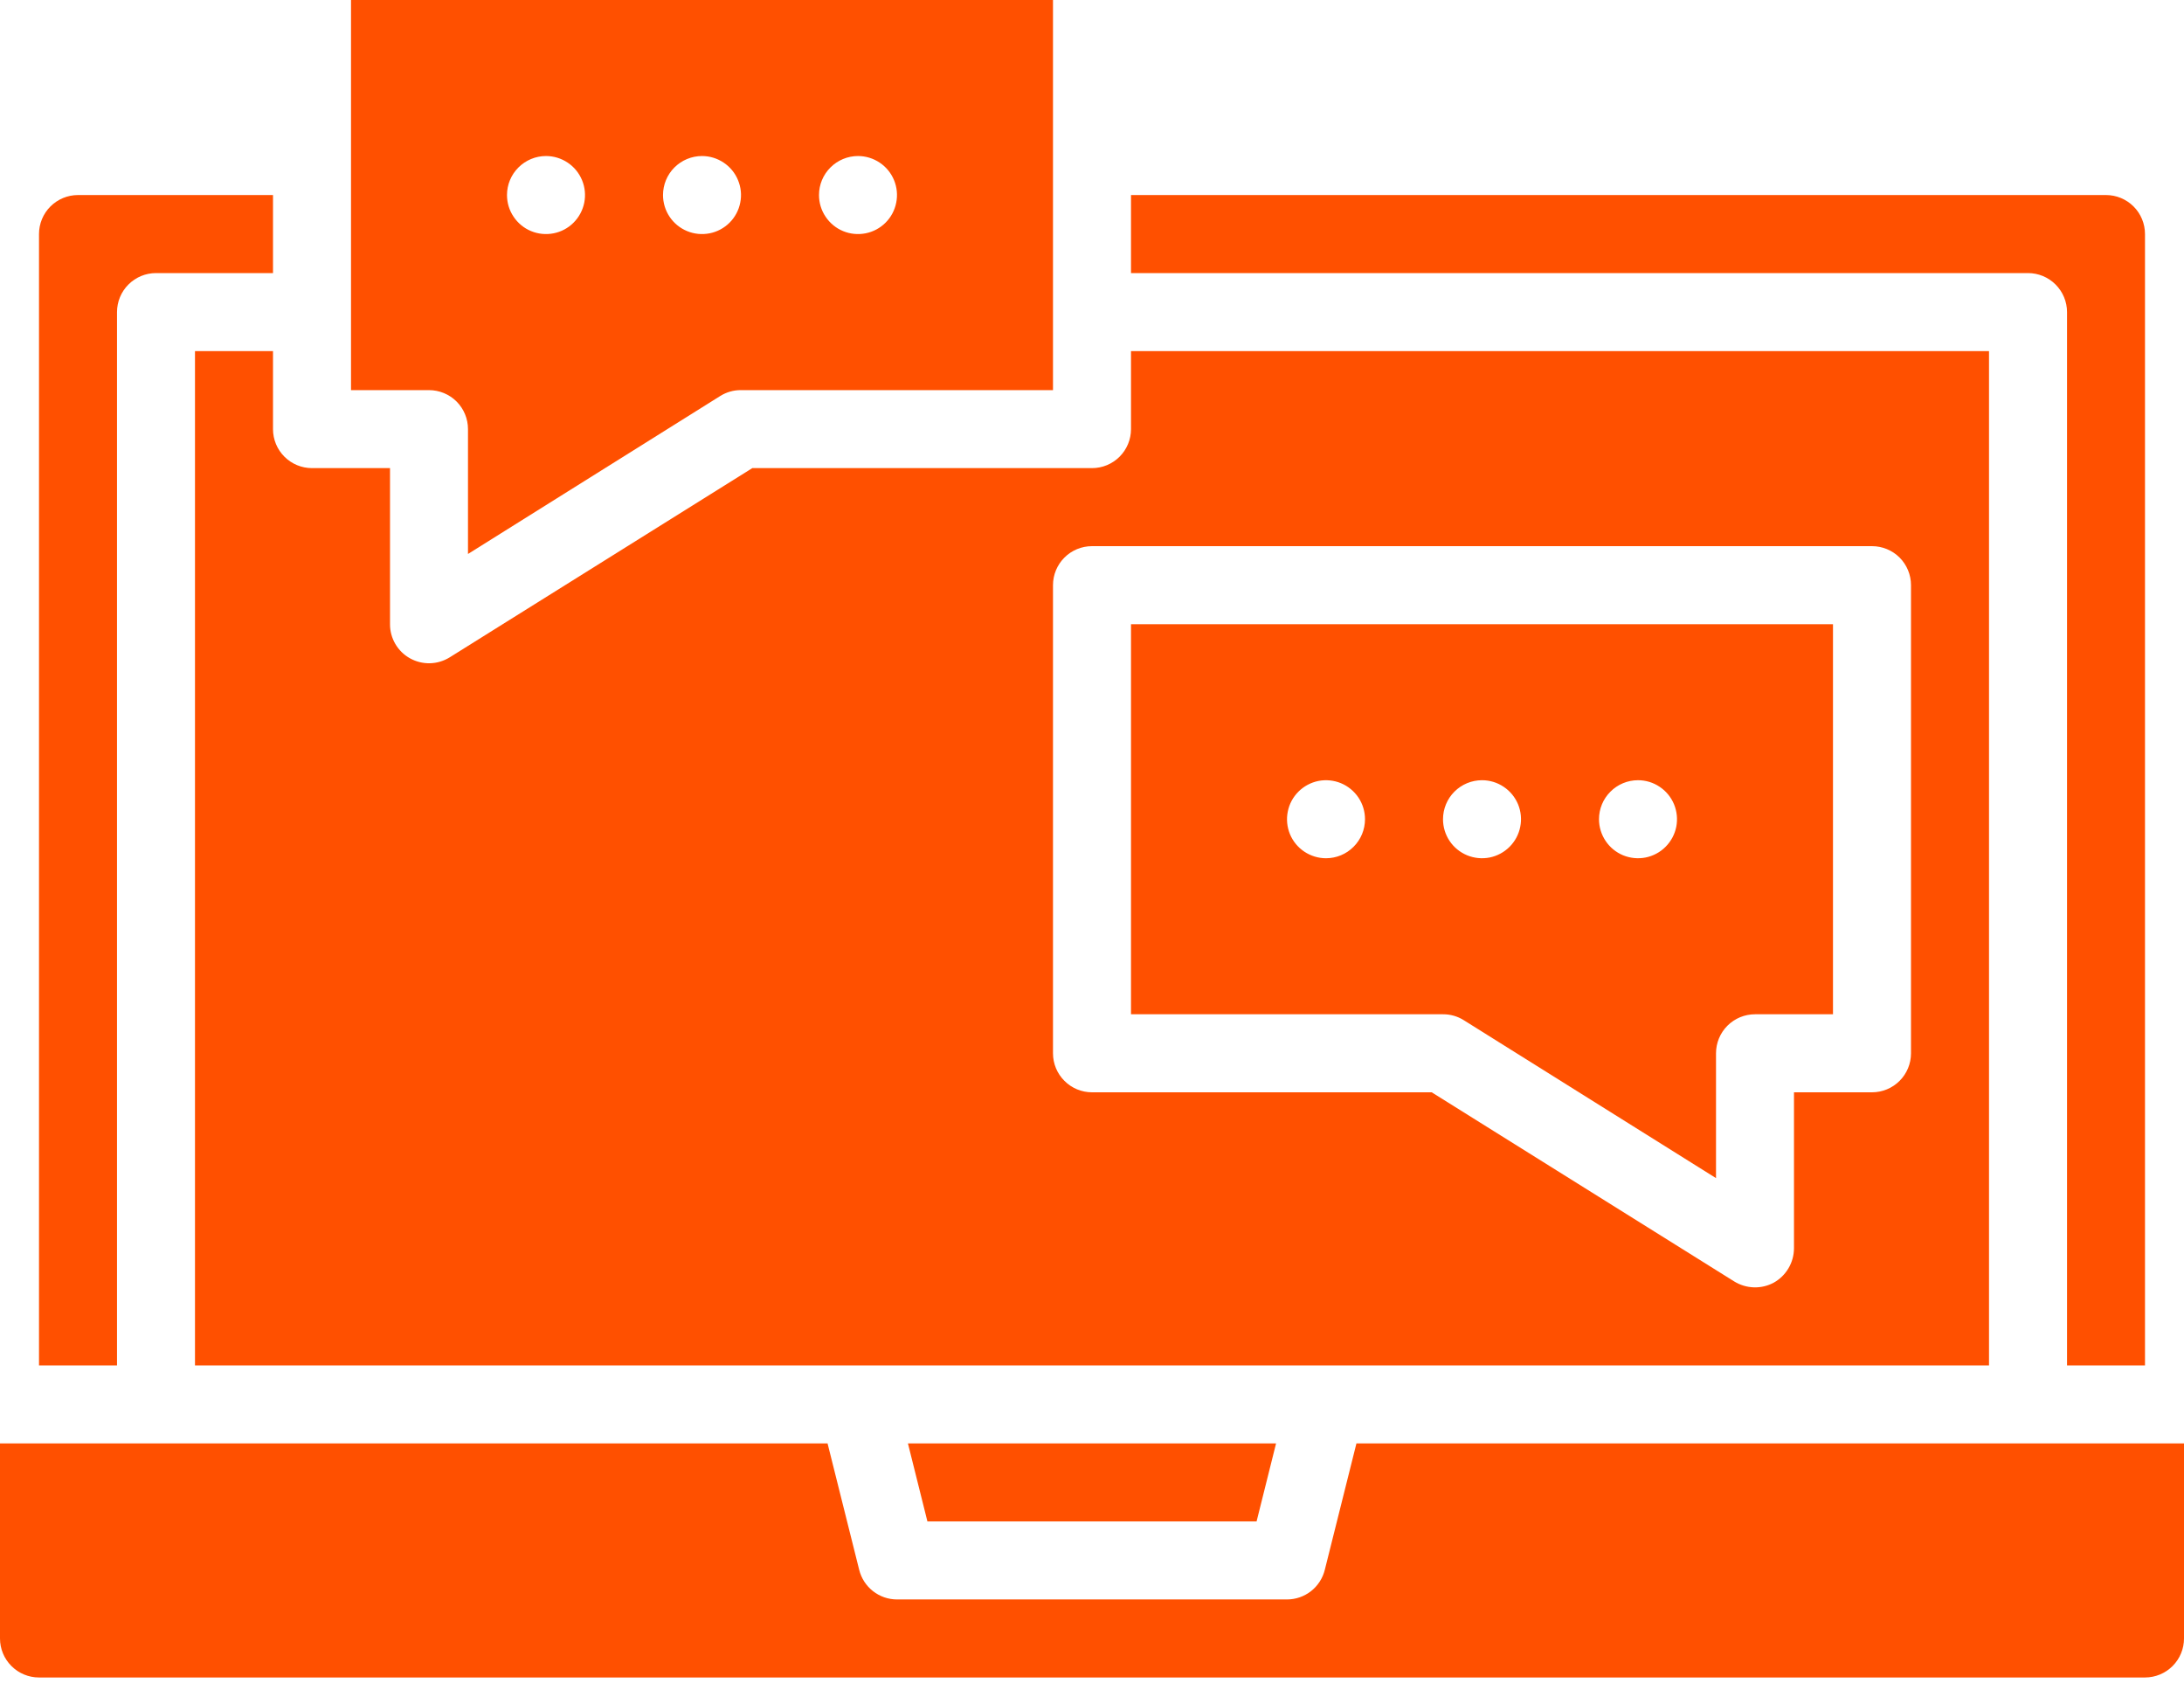
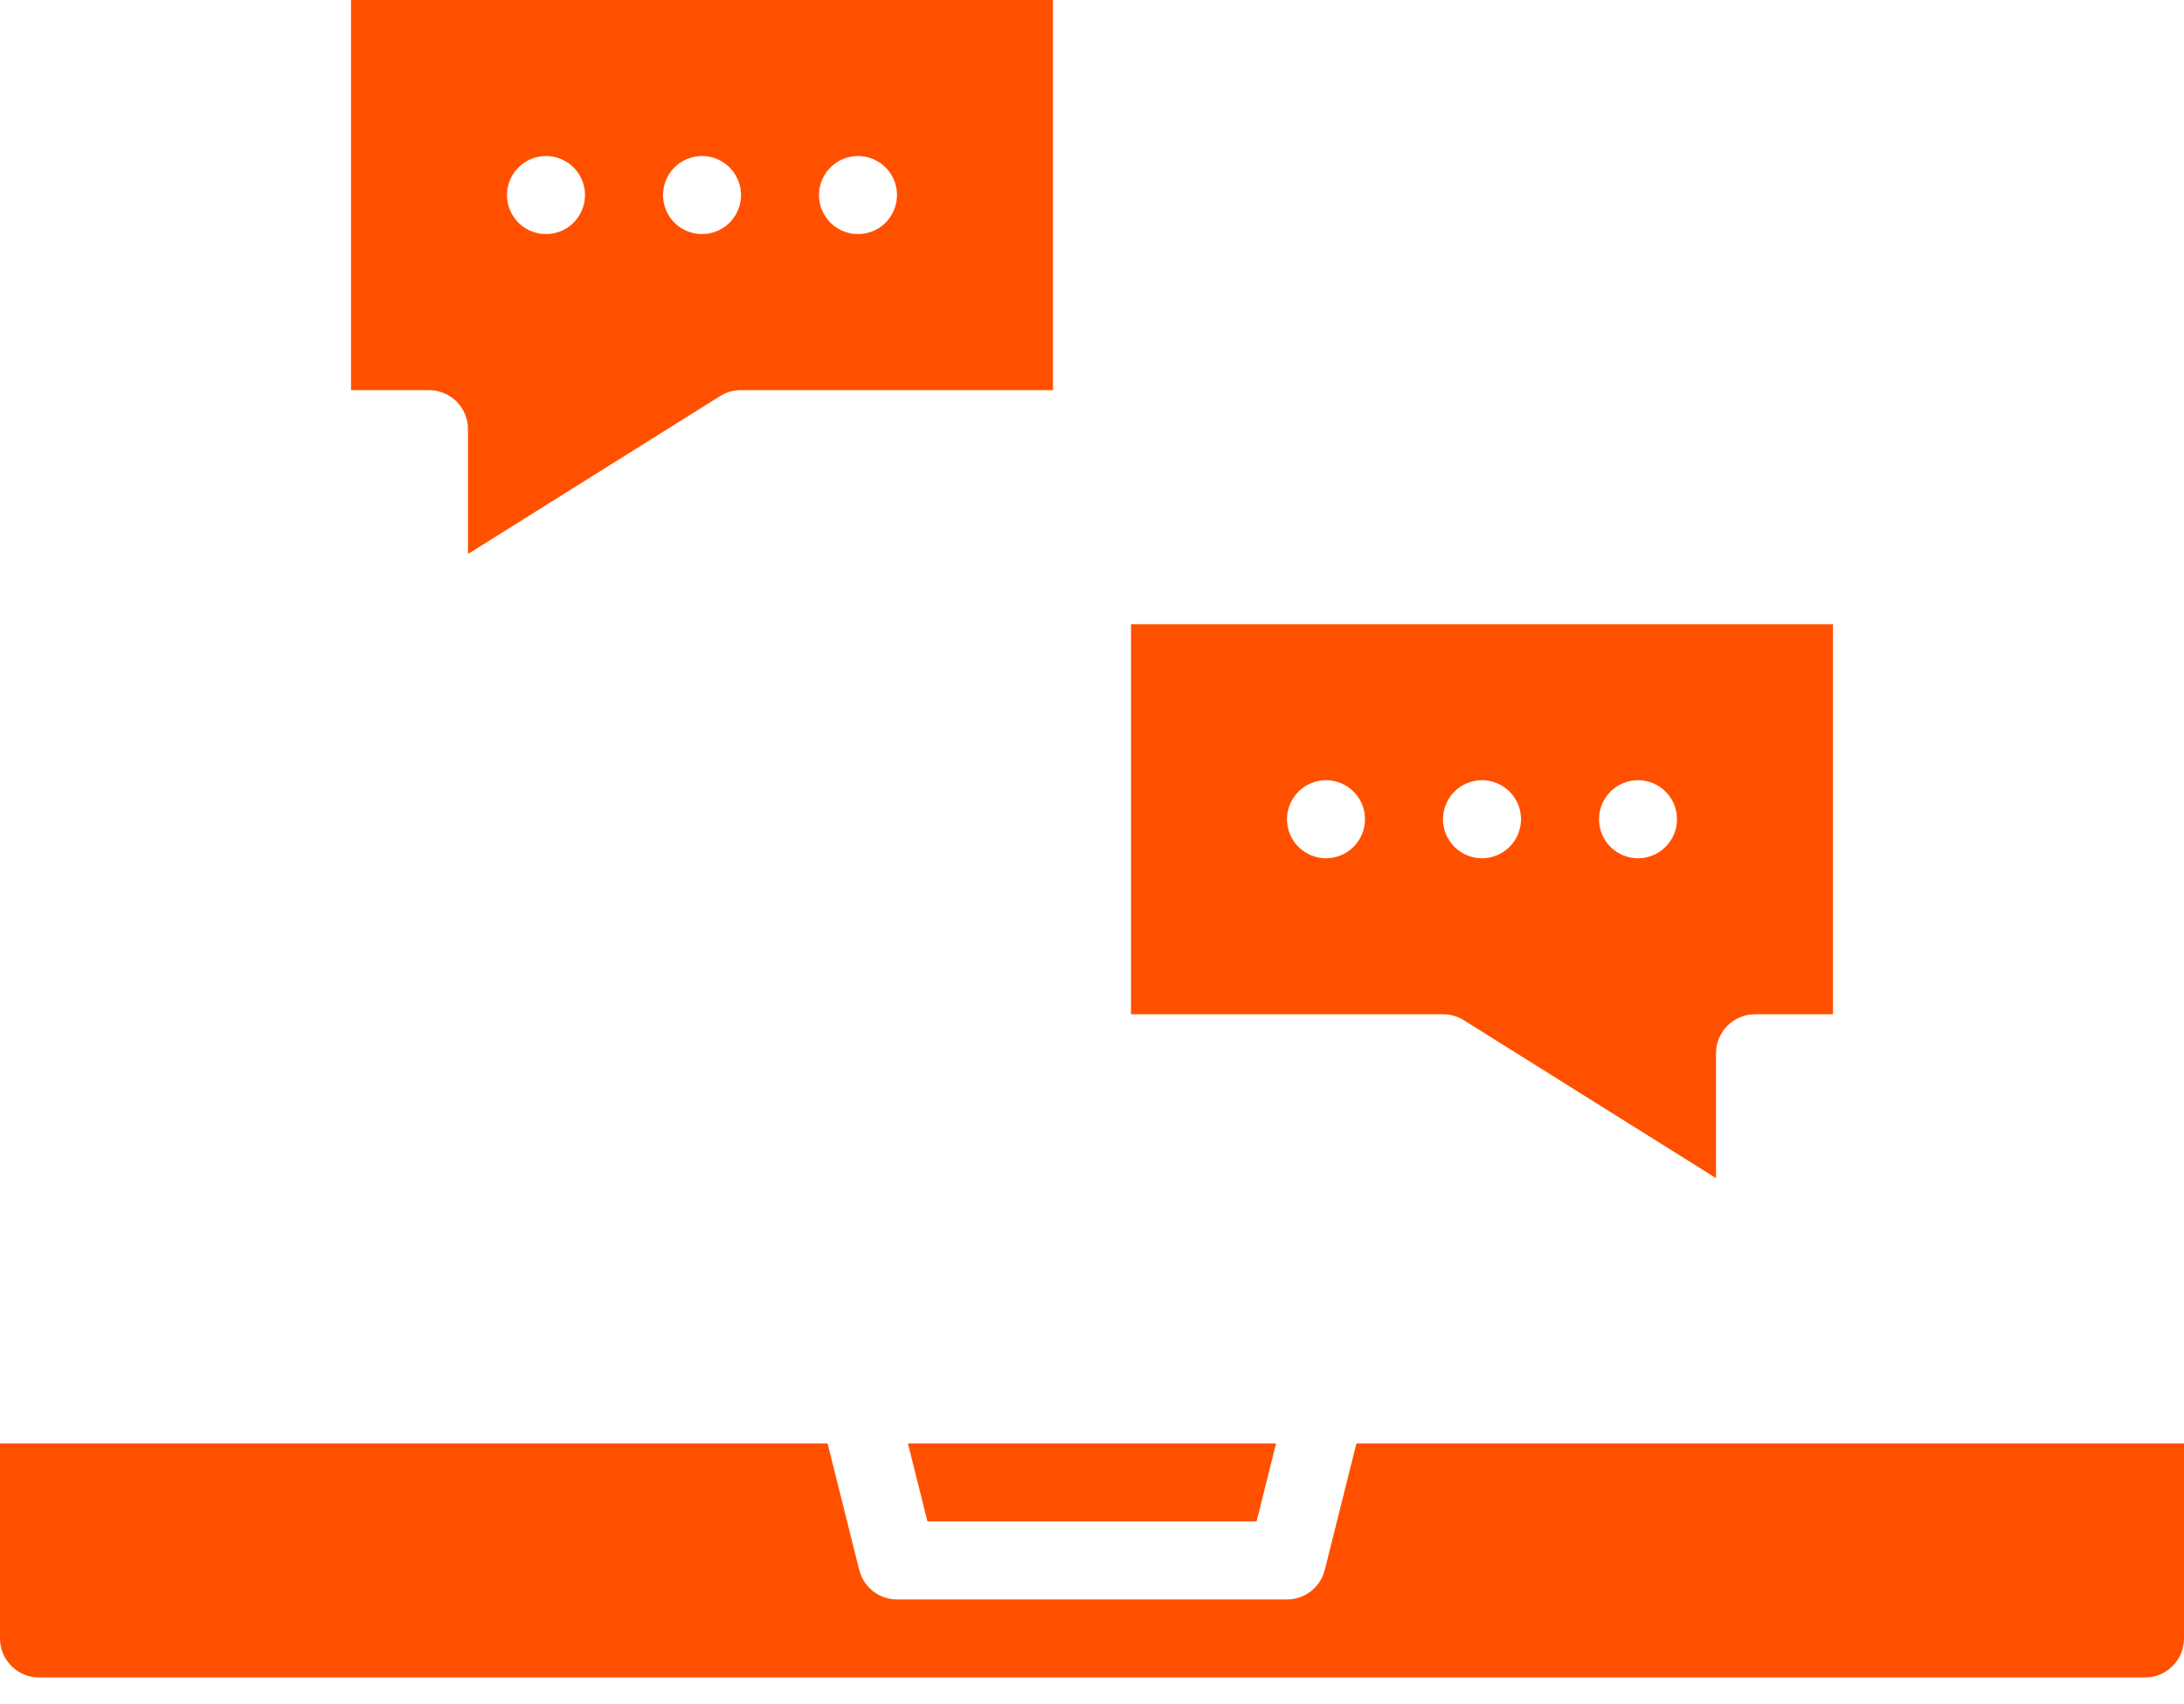
<svg xmlns="http://www.w3.org/2000/svg" width="50" height="39" viewBox="0 0 50 39" fill="none">
  <path d="M33.509 23.348L39.286 26.964V24.107C39.286 23.87 39.38 23.643 39.547 23.476C39.715 23.308 39.942 23.214 40.179 23.214H41.964V14.286H25.893V23.214H33.036C33.203 23.213 33.367 23.259 33.509 23.348ZM37.5 17.857C37.677 17.857 37.849 17.909 37.996 18.008C38.143 18.106 38.257 18.245 38.325 18.408C38.392 18.571 38.41 18.751 38.376 18.924C38.341 19.097 38.256 19.256 38.131 19.381C38.007 19.506 37.847 19.591 37.674 19.626C37.501 19.66 37.322 19.642 37.158 19.575C36.995 19.507 36.856 19.393 36.758 19.246C36.66 19.099 36.607 18.927 36.607 18.75C36.607 18.513 36.701 18.286 36.869 18.119C37.036 17.951 37.263 17.857 37.5 17.857ZM33.929 17.857C34.105 17.857 34.278 17.909 34.425 18.008C34.572 18.106 34.686 18.245 34.754 18.408C34.821 18.571 34.839 18.751 34.804 18.924C34.77 19.097 34.685 19.256 34.56 19.381C34.435 19.506 34.276 19.591 34.103 19.626C33.93 19.66 33.75 19.642 33.587 19.575C33.424 19.507 33.284 19.393 33.186 19.246C33.088 19.099 33.036 18.927 33.036 18.75C33.036 18.513 33.13 18.286 33.297 18.119C33.465 17.951 33.692 17.857 33.929 17.857ZM30.357 19.643C30.181 19.643 30.008 19.59 29.861 19.492C29.714 19.394 29.6 19.255 29.532 19.092C29.465 18.928 29.447 18.749 29.482 18.576C29.516 18.402 29.601 18.244 29.726 18.119C29.851 17.994 30.01 17.909 30.183 17.874C30.356 17.84 30.536 17.858 30.699 17.925C30.862 17.993 31.001 18.107 31.1 18.254C31.198 18.401 31.25 18.573 31.25 18.75C31.25 18.987 31.156 19.214 30.988 19.381C30.821 19.549 30.594 19.643 30.357 19.643Z" fill="#FF5000" />
-   <path d="M6.25 9.821V8.036H4.464V31.25H45.536V8.036H25.893V9.821C25.893 10.058 25.799 10.285 25.631 10.453C25.464 10.62 25.237 10.714 25 10.714H17.223L10.295 15.045C10.159 15.129 10.004 15.176 9.844 15.18C9.685 15.184 9.527 15.145 9.388 15.068C9.248 14.991 9.132 14.877 9.051 14.739C8.971 14.602 8.928 14.445 8.929 14.286V10.714H7.143C6.906 10.714 6.679 10.62 6.512 10.453C6.344 10.285 6.25 10.058 6.25 9.821ZM24.107 13.393C24.107 13.156 24.201 12.929 24.369 12.761C24.536 12.594 24.763 12.5 25 12.5H42.857C43.094 12.5 43.321 12.594 43.489 12.761C43.656 12.929 43.75 13.156 43.75 13.393V24.107C43.75 24.344 43.656 24.571 43.489 24.738C43.321 24.906 43.094 25 42.857 25H41.071V28.571C41.07 28.732 41.027 28.889 40.945 29.027C40.864 29.165 40.747 29.279 40.607 29.357C40.468 29.432 40.311 29.469 40.153 29.464C39.995 29.459 39.84 29.413 39.705 29.33L32.777 25H25C24.763 25 24.536 24.906 24.369 24.738C24.201 24.571 24.107 24.344 24.107 24.107V13.393Z" fill="#FF5000" />
  <path d="M0 37.5C0 37.737 0.094 37.964 0.262 38.131C0.429 38.299 0.656 38.393 0.893 38.393H49.107C49.344 38.393 49.571 38.299 49.739 38.131C49.906 37.964 50 37.737 50 37.5V33.036H31.054L30.33 35.928C30.282 36.122 30.171 36.294 30.014 36.417C29.857 36.54 29.664 36.607 29.464 36.607H20.536C20.336 36.607 20.143 36.54 19.986 36.417C19.829 36.294 19.718 36.122 19.67 35.928L18.946 33.036H0V37.5Z" fill="#FF5000" />
-   <path d="M0.893 5.357V31.25H2.679V7.143C2.679 6.906 2.773 6.679 2.94 6.512C3.108 6.344 3.335 6.25 3.571 6.25H6.25V4.464H1.786C1.549 4.464 1.322 4.558 1.154 4.726C0.987 4.893 0.893 5.12 0.893 5.357Z" fill="#FF5000" />
-   <path d="M49.107 31.25V5.357C49.107 5.12 49.013 4.893 48.846 4.726C48.678 4.558 48.451 4.464 48.214 4.464H25.893V6.25H46.429C46.665 6.25 46.892 6.344 47.06 6.512C47.227 6.679 47.322 6.906 47.322 7.143V31.25H49.107Z" fill="#FF5000" />
  <path d="M28.768 34.821L29.214 33.036H20.786L21.232 34.821H28.768Z" fill="#FF5000" />
  <path d="M16.491 9.062C16.633 8.974 16.797 8.927 16.964 8.929H24.107V0H8.036V8.929H9.821C10.058 8.929 10.285 9.023 10.453 9.19C10.62 9.358 10.714 9.585 10.714 9.821V12.679L16.491 9.062ZM19.643 3.571C19.819 3.571 19.992 3.624 20.139 3.722C20.286 3.82 20.4 3.959 20.468 4.123C20.535 4.286 20.553 4.465 20.518 4.638C20.484 4.812 20.399 4.971 20.274 5.096C20.149 5.221 19.99 5.306 19.817 5.34C19.644 5.374 19.464 5.357 19.301 5.289C19.138 5.222 18.999 5.107 18.901 4.96C18.802 4.814 18.75 4.641 18.75 4.464C18.75 4.227 18.844 4 19.012 3.833C19.179 3.666 19.406 3.571 19.643 3.571ZM16.071 3.571C16.248 3.571 16.421 3.624 16.567 3.722C16.714 3.82 16.829 3.959 16.896 4.123C16.964 4.286 16.982 4.465 16.947 4.638C16.913 4.812 16.828 4.971 16.703 5.096C16.578 5.221 16.419 5.306 16.246 5.34C16.072 5.374 15.893 5.357 15.73 5.289C15.567 5.222 15.427 5.107 15.329 4.96C15.231 4.814 15.179 4.641 15.179 4.464C15.179 4.227 15.273 4 15.44 3.833C15.607 3.666 15.835 3.571 16.071 3.571ZM12.5 3.571C12.677 3.571 12.849 3.624 12.996 3.722C13.143 3.82 13.257 3.959 13.325 4.123C13.393 4.286 13.41 4.465 13.376 4.638C13.341 4.812 13.256 4.971 13.131 5.096C13.007 5.221 12.847 5.306 12.674 5.34C12.501 5.374 12.322 5.357 12.158 5.289C11.995 5.222 11.856 5.107 11.758 4.96C11.659 4.814 11.607 4.641 11.607 4.464C11.607 4.227 11.701 4 11.869 3.833C12.036 3.666 12.263 3.571 12.5 3.571Z" fill="#FF5000" />
</svg>